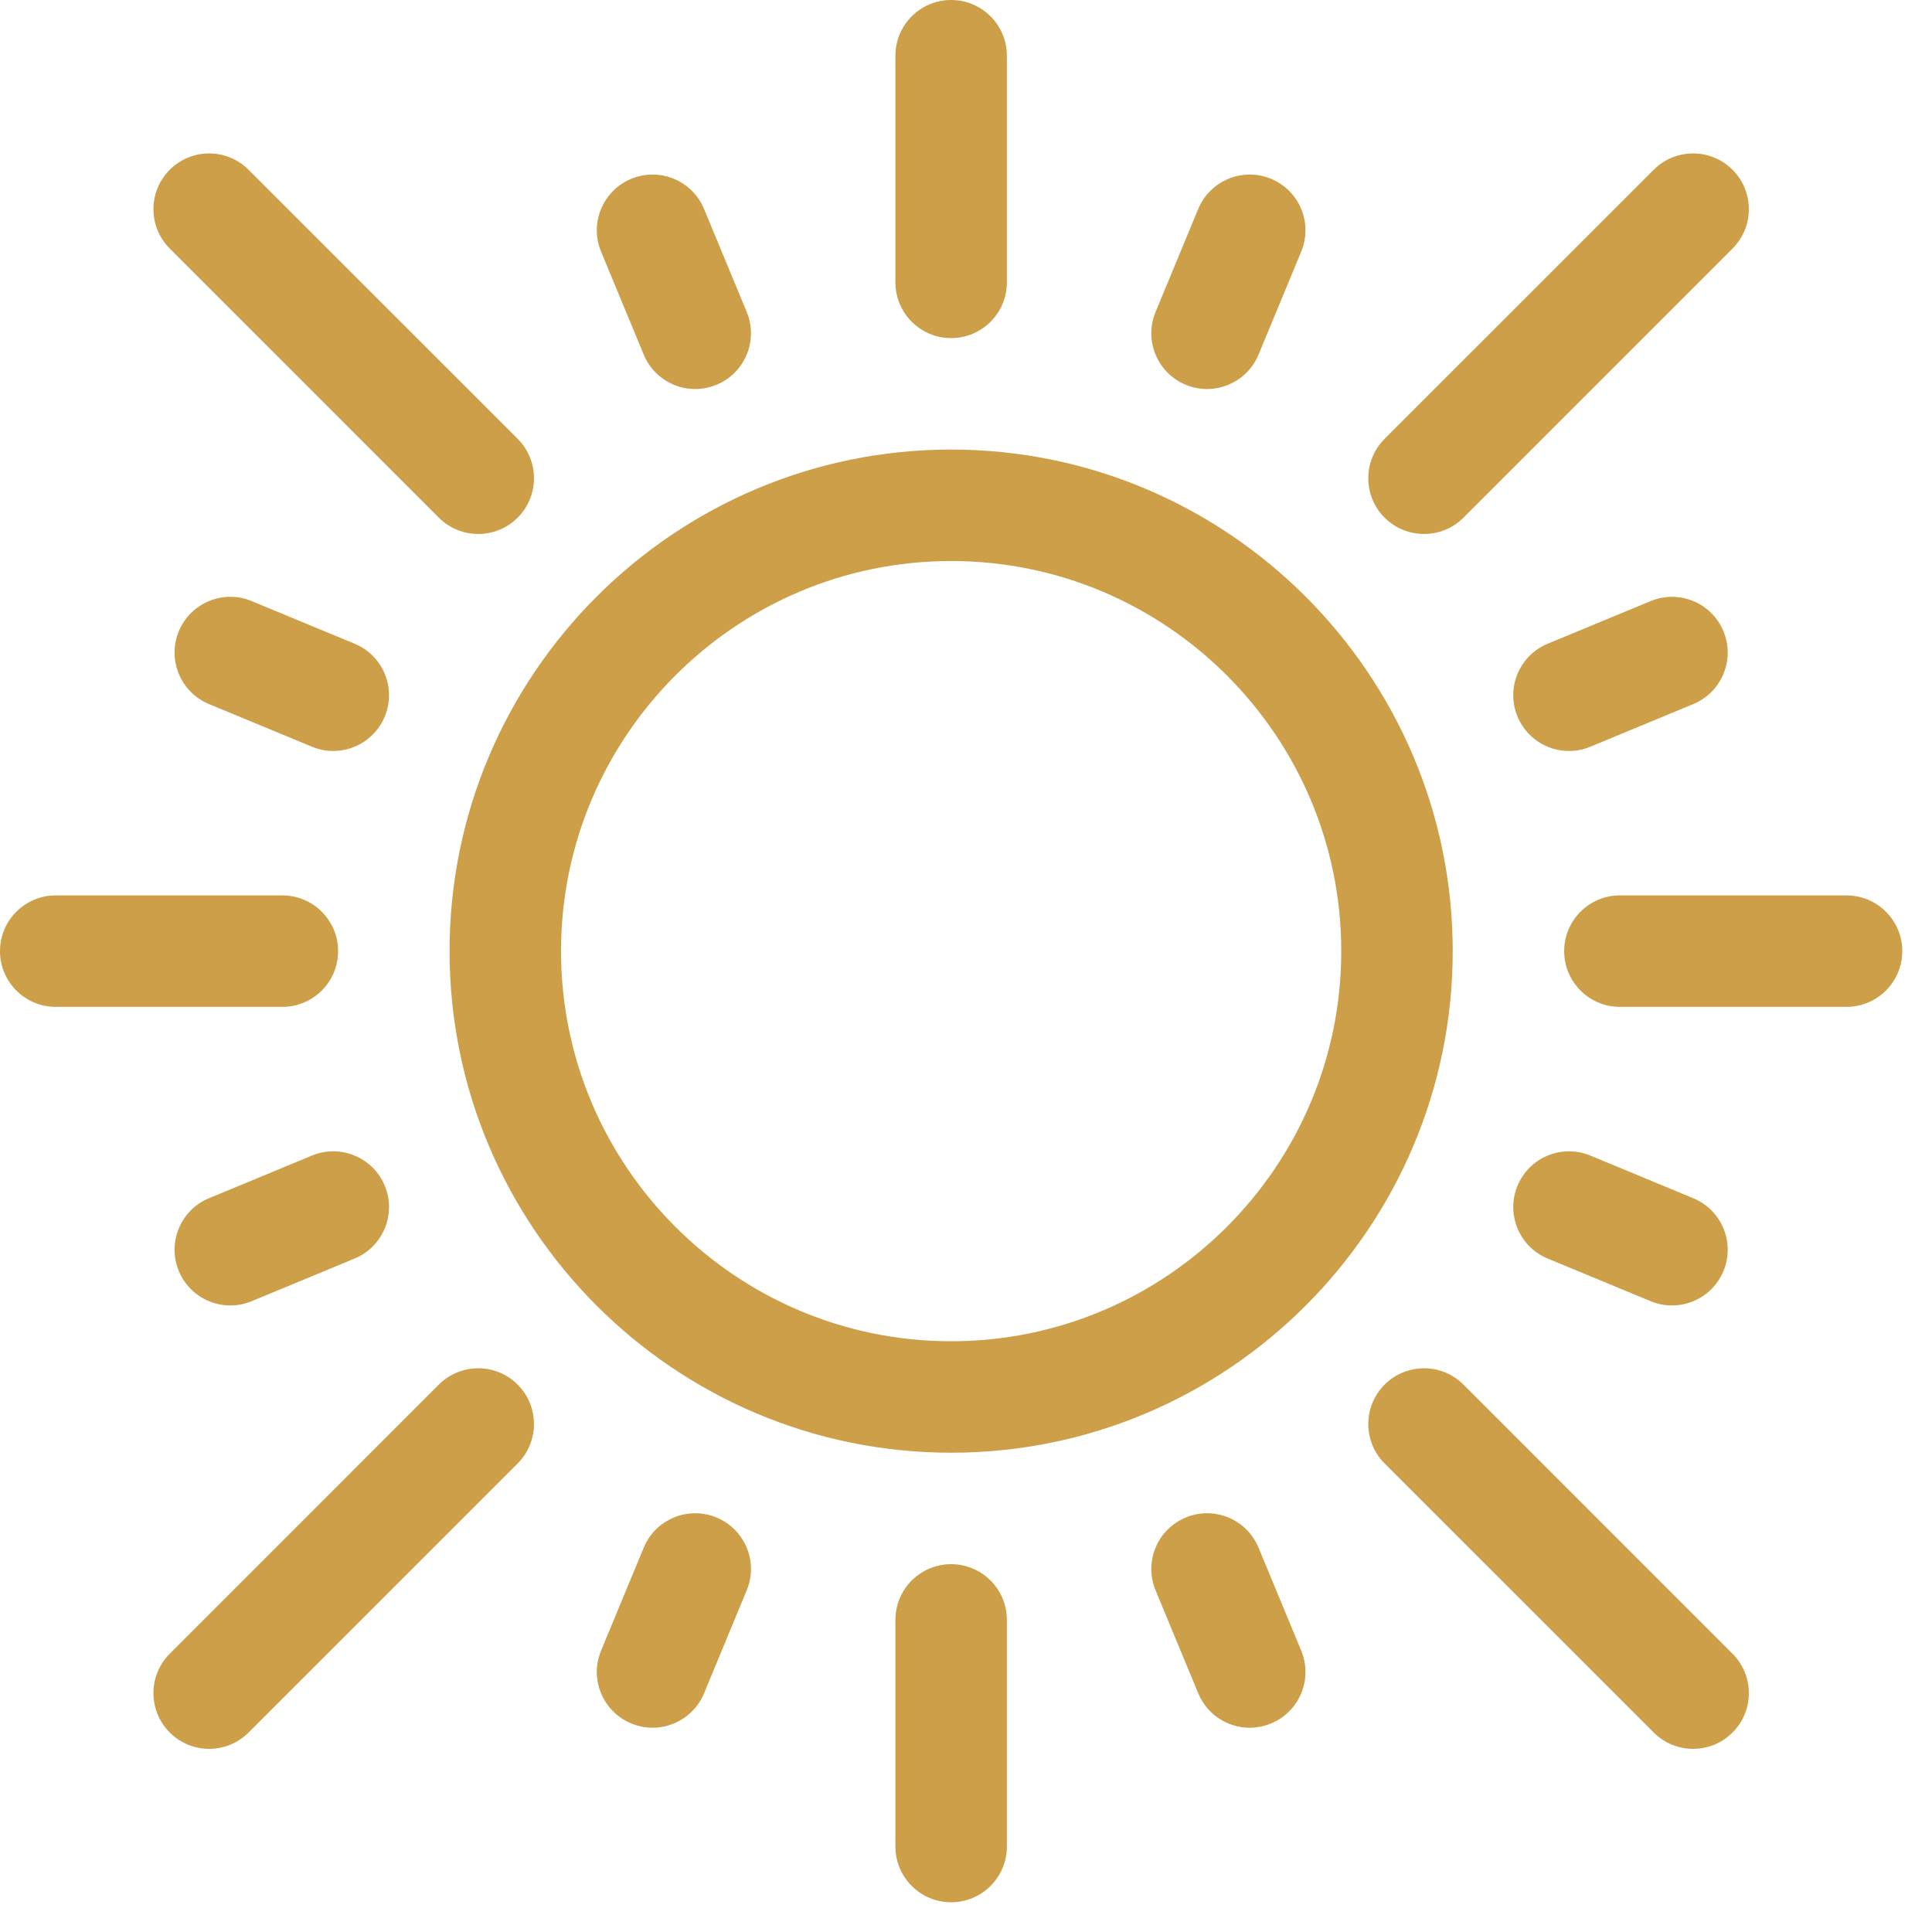
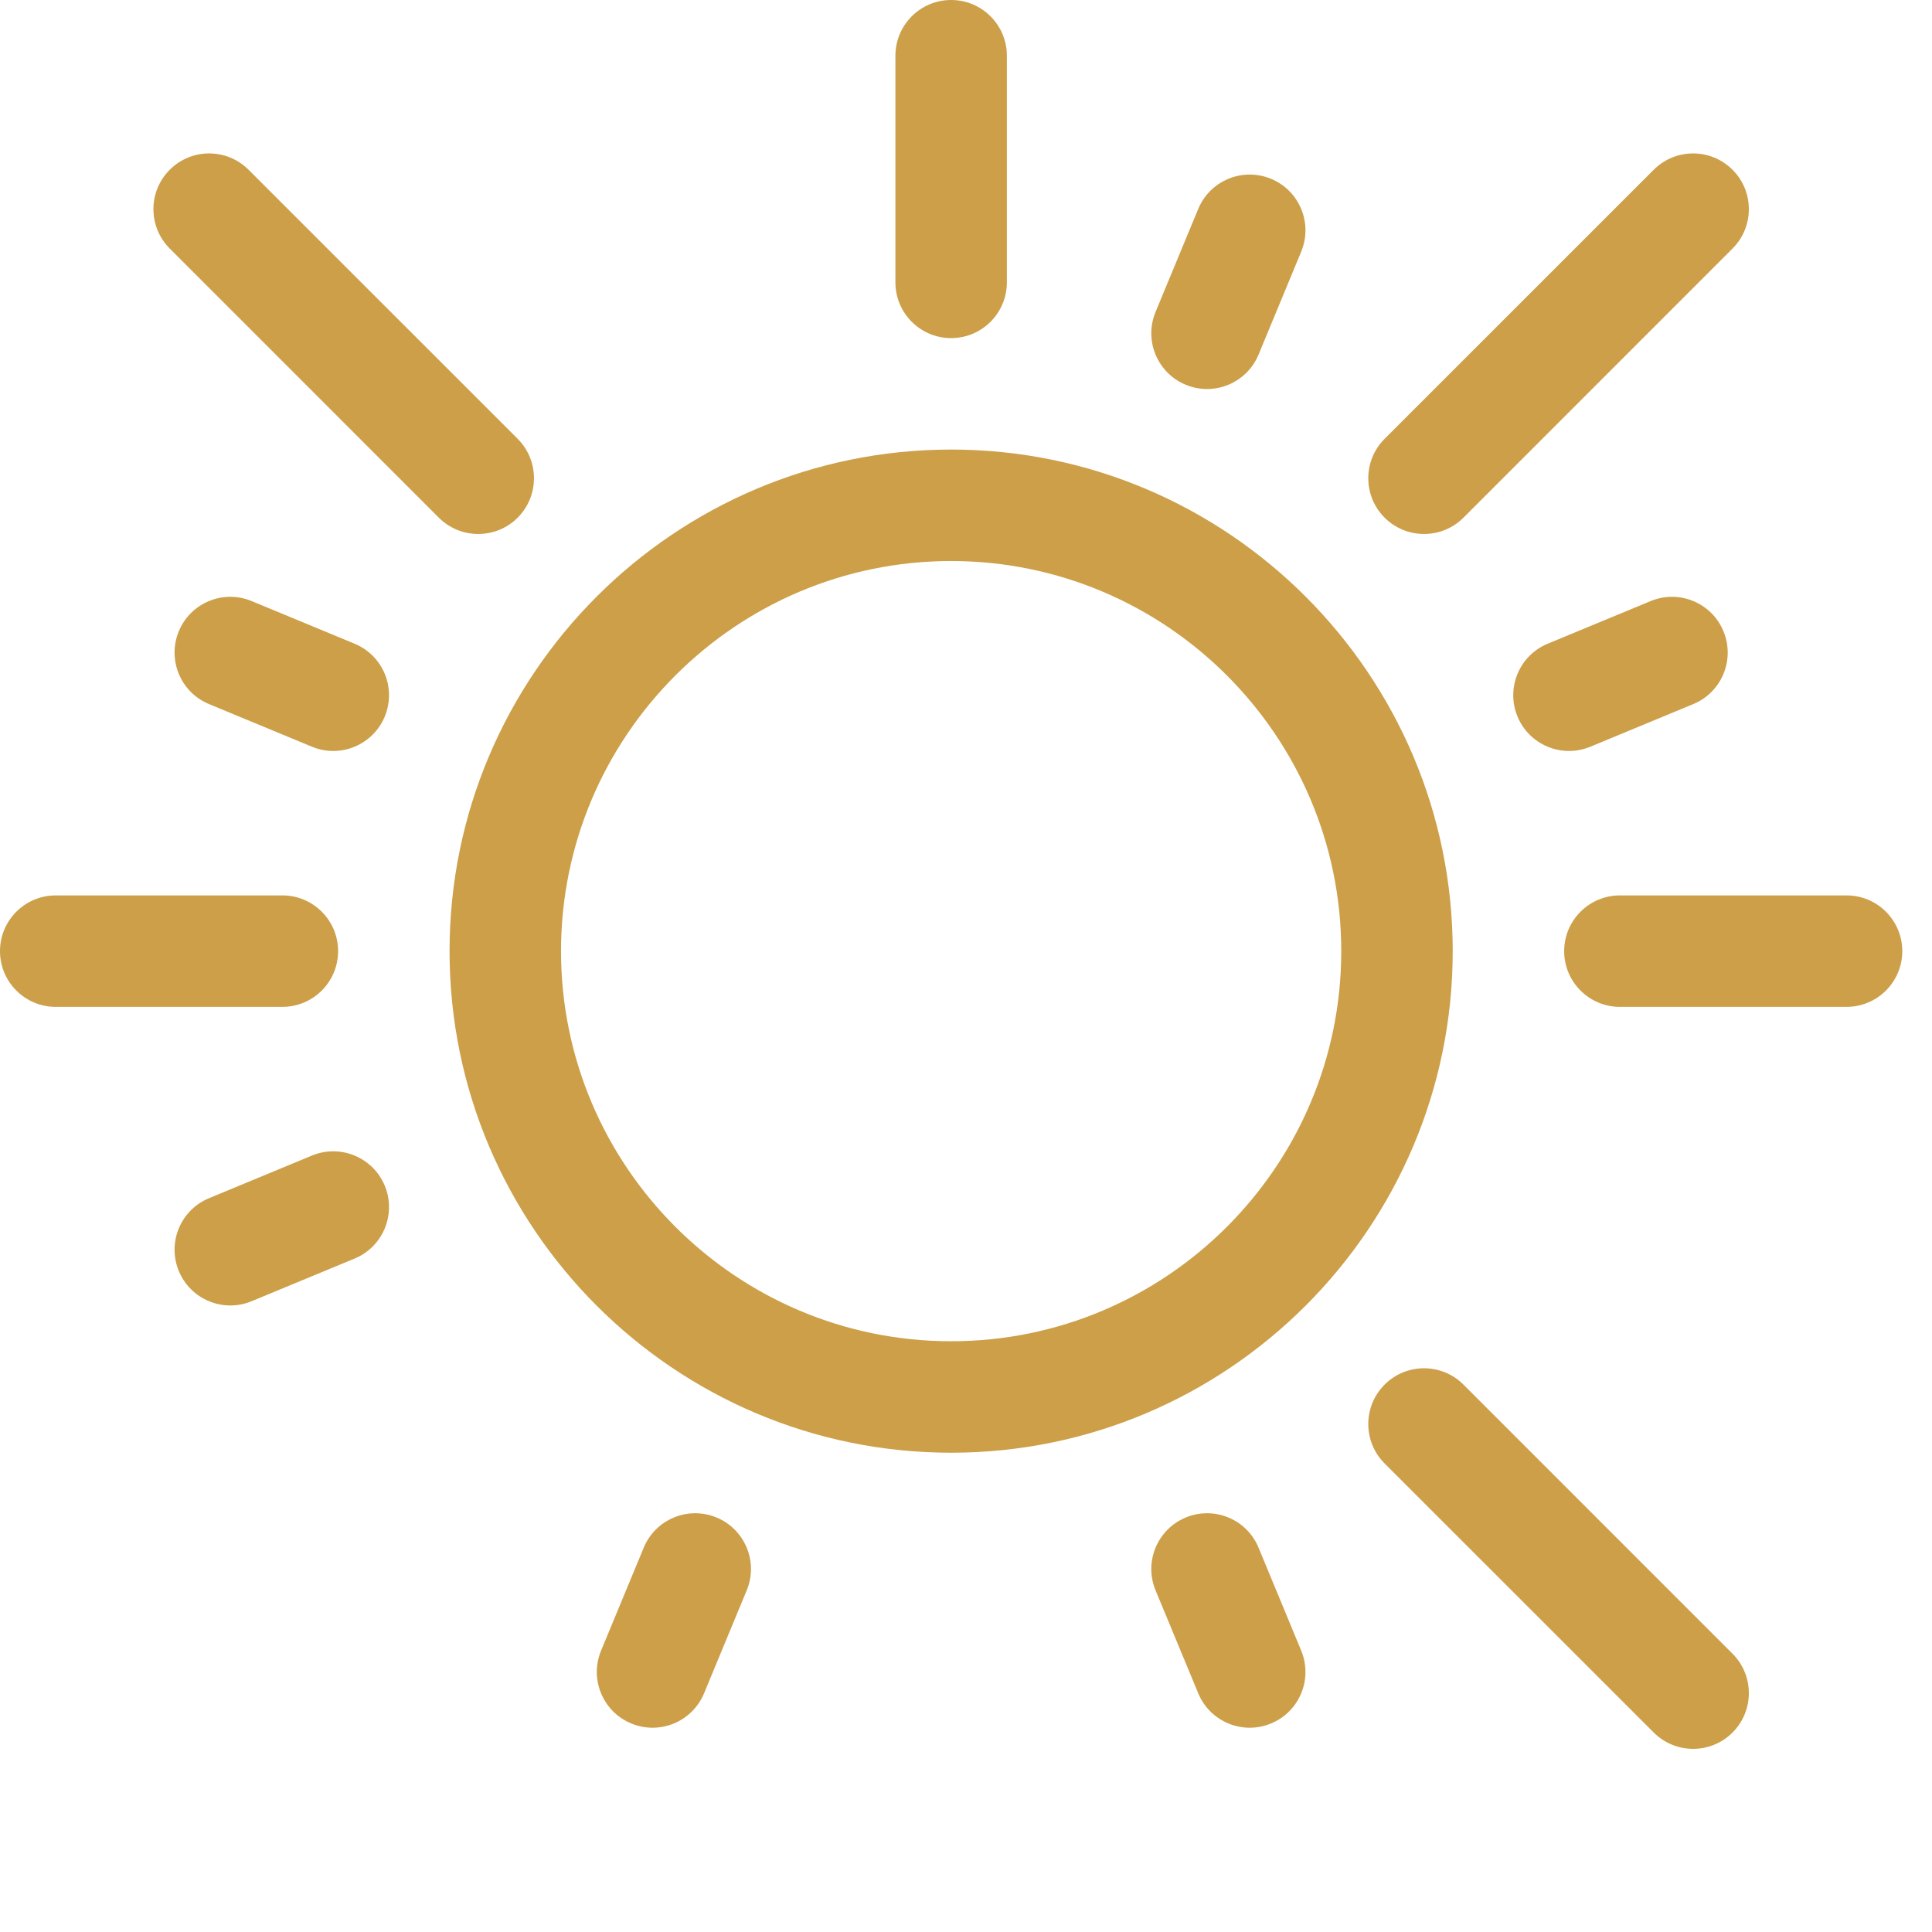
<svg xmlns="http://www.w3.org/2000/svg" width="52px" height="52px" viewBox="0 0 52 52" version="1.1">
  <title>sun</title>
  <g id="Design" stroke="none" stroke-width="1" fill="none" fill-rule="evenodd">
    <g id="Homepage" transform="translate(-374, -1295)" fill="#CC9F48" fill-rule="nonzero">
      <g id="Uvod" transform="translate(293, 1030)">
        <g id="Group-4" transform="translate(0, 265)">
          <g id="sun" transform="translate(81, 0)">
            <path d="M12.1,25.6 C12.1,33.044 18.156,39.1 25.6,39.1 C33.044,39.1 39.1,33.044 39.1,25.6 C39.1,18.156 33.044,12.1 25.6,12.1 C18.156,12.1 12.1,18.156 12.1,25.6 Z M25.6,15.1 C31.39,15.1 36.1,19.81 36.1,25.6 C36.1,31.39 31.39,36.1 25.6,36.1 C19.81,36.1 15.1,31.39 15.1,25.6 C15.1,19.81 19.81,15.1 25.6,15.1 Z" id="Shape" />
            <path d="M37.267,37.267 C36.681,37.853 36.681,38.803 37.267,39.389 L44.51,46.631 C45.096,47.217 46.045,47.217 46.631,46.631 C47.217,46.045 47.217,45.096 46.631,44.51 L39.389,37.267 C38.803,36.681 37.853,36.681 37.267,37.267 Z" id="Path" />
            <path d="M6.69,4.569 C6.104,3.983 5.155,3.983 4.569,4.569 C3.983,5.155 3.983,6.104 4.569,6.69 L11.811,13.933 C12.397,14.518 13.347,14.519 13.933,13.933 C14.518,13.347 14.518,12.397 13.933,11.811 L6.69,4.569 Z" id="Path" />
-             <path d="M4.569,46.631 C5.154,47.217 6.104,47.217 6.69,46.631 L13.933,39.389 C14.518,38.803 14.518,37.853 13.933,37.267 C13.347,36.681 12.397,36.681 11.811,37.267 L4.569,44.51 C3.983,45.096 3.983,46.045 4.569,46.631 Z" id="Path" />
            <path d="M46.631,4.569 C46.045,3.983 45.096,3.983 44.51,4.569 L37.267,11.811 C36.681,12.397 36.681,13.347 37.267,13.933 C37.853,14.518 38.803,14.519 39.389,13.933 L46.631,6.69 C47.217,6.104 47.217,5.155 46.631,4.569 Z" id="Path" />
            <path d="M31.914,40.844 C31.149,41.161 30.785,42.038 31.102,42.804 L32.251,45.575 C32.567,46.34 33.444,46.705 34.21,46.387 C34.976,46.07 35.339,45.193 35.022,44.427 L33.874,41.656 C33.557,40.89 32.68,40.527 31.914,40.844 Z" id="Path" />
-             <path d="M19.286,10.356 C20.051,10.039 20.415,9.162 20.098,8.396 L18.95,5.625 C18.632,4.859 17.755,4.496 16.99,4.813 C16.224,5.13 15.861,6.007 16.178,6.773 L17.326,9.544 C17.642,10.308 18.519,10.674 19.286,10.356 Z" id="Path" />
            <path d="M8.396,31.102 L5.625,32.25 C4.859,32.567 4.496,33.445 4.813,34.21 C5.129,34.974 6.006,35.34 6.773,35.022 L9.544,33.874 C10.31,33.557 10.673,32.68 10.356,31.914 C10.039,31.149 9.162,30.786 8.396,31.102 Z" id="Path" />
            <path d="M42.804,20.098 L45.575,18.95 C46.341,18.633 46.704,17.755 46.387,16.99 C46.07,16.224 45.193,15.861 44.427,16.178 L41.656,17.326 C40.89,17.643 40.527,18.52 40.844,19.286 C41.161,20.05 42.037,20.415 42.804,20.098 Z" id="Path" />
            <path d="M17.326,41.656 L16.178,44.427 C15.861,45.193 16.224,46.07 16.99,46.387 C17.758,46.706 18.634,46.338 18.95,45.575 L20.098,42.804 C20.415,42.038 20.051,41.161 19.286,40.844 C18.52,40.527 17.643,40.89 17.326,41.656 Z" id="Path" />
            <path d="M33.874,9.544 L35.022,6.773 C35.339,6.007 34.976,5.13 34.21,4.813 C33.445,4.496 32.568,4.859 32.25,5.625 L31.102,8.396 C30.785,9.162 31.149,10.039 31.914,10.356 C32.683,10.674 33.558,10.306 33.874,9.544 L33.874,9.544 Z" id="Path" />
            <path d="M9.544,17.326 L6.773,16.178 C6.007,15.861 5.13,16.224 4.813,16.99 C4.496,17.755 4.859,18.633 5.625,18.95 L8.396,20.098 C9.165,20.416 10.04,20.048 10.356,19.286 C10.673,18.52 10.31,17.643 9.544,17.326 L9.544,17.326 Z" id="Path" />
-             <path d="M45.575,32.251 L42.804,31.102 C42.038,30.786 41.161,31.149 40.844,31.914 C40.527,32.68 40.89,33.557 41.656,33.874 L44.427,35.022 C45.196,35.34 46.072,34.973 46.387,34.21 C46.704,33.445 46.341,32.568 45.575,32.251 Z" id="Path" />
-             <path d="M24.1,43.6 L24.1,49.7 C24.1,50.528 24.772,51.2 25.6,51.2 C26.428,51.2 27.1,50.528 27.1,49.7 L27.1,43.6 C27.1,42.772 26.428,42.1 25.6,42.1 C24.772,42.1 24.1,42.772 24.1,43.6 Z" id="Path" />
            <path d="M27.1,7.6 L27.1,1.5 C27.1,0.672 26.428,0 25.6,0 C24.772,0 24.1,0.672 24.1,1.5 L24.1,7.6 C24.1,8.428 24.772,9.1 25.6,9.1 C26.428,9.1 27.1,8.428 27.1,7.6 Z" id="Path" />
            <path d="M0,25.6 C0,26.428 0.672,27.1 1.5,27.1 L7.6,27.1 C8.428,27.1 9.1,26.428 9.1,25.6 C9.1,24.772 8.428,24.1 7.6,24.1 L1.5,24.1 C0.672,24.1 0,24.772 0,25.6 Z" id="Path" />
            <path d="M49.7,24.1 L43.6,24.1 C42.772,24.1 42.1,24.772 42.1,25.6 C42.1,26.428 42.772,27.1 43.6,27.1 L49.7,27.1 C50.528,27.1 51.2,26.428 51.2,25.6 C51.2,24.772 50.528,24.1 49.7,24.1 Z" id="Path" />
          </g>
        </g>
      </g>
    </g>
  </g>
</svg>